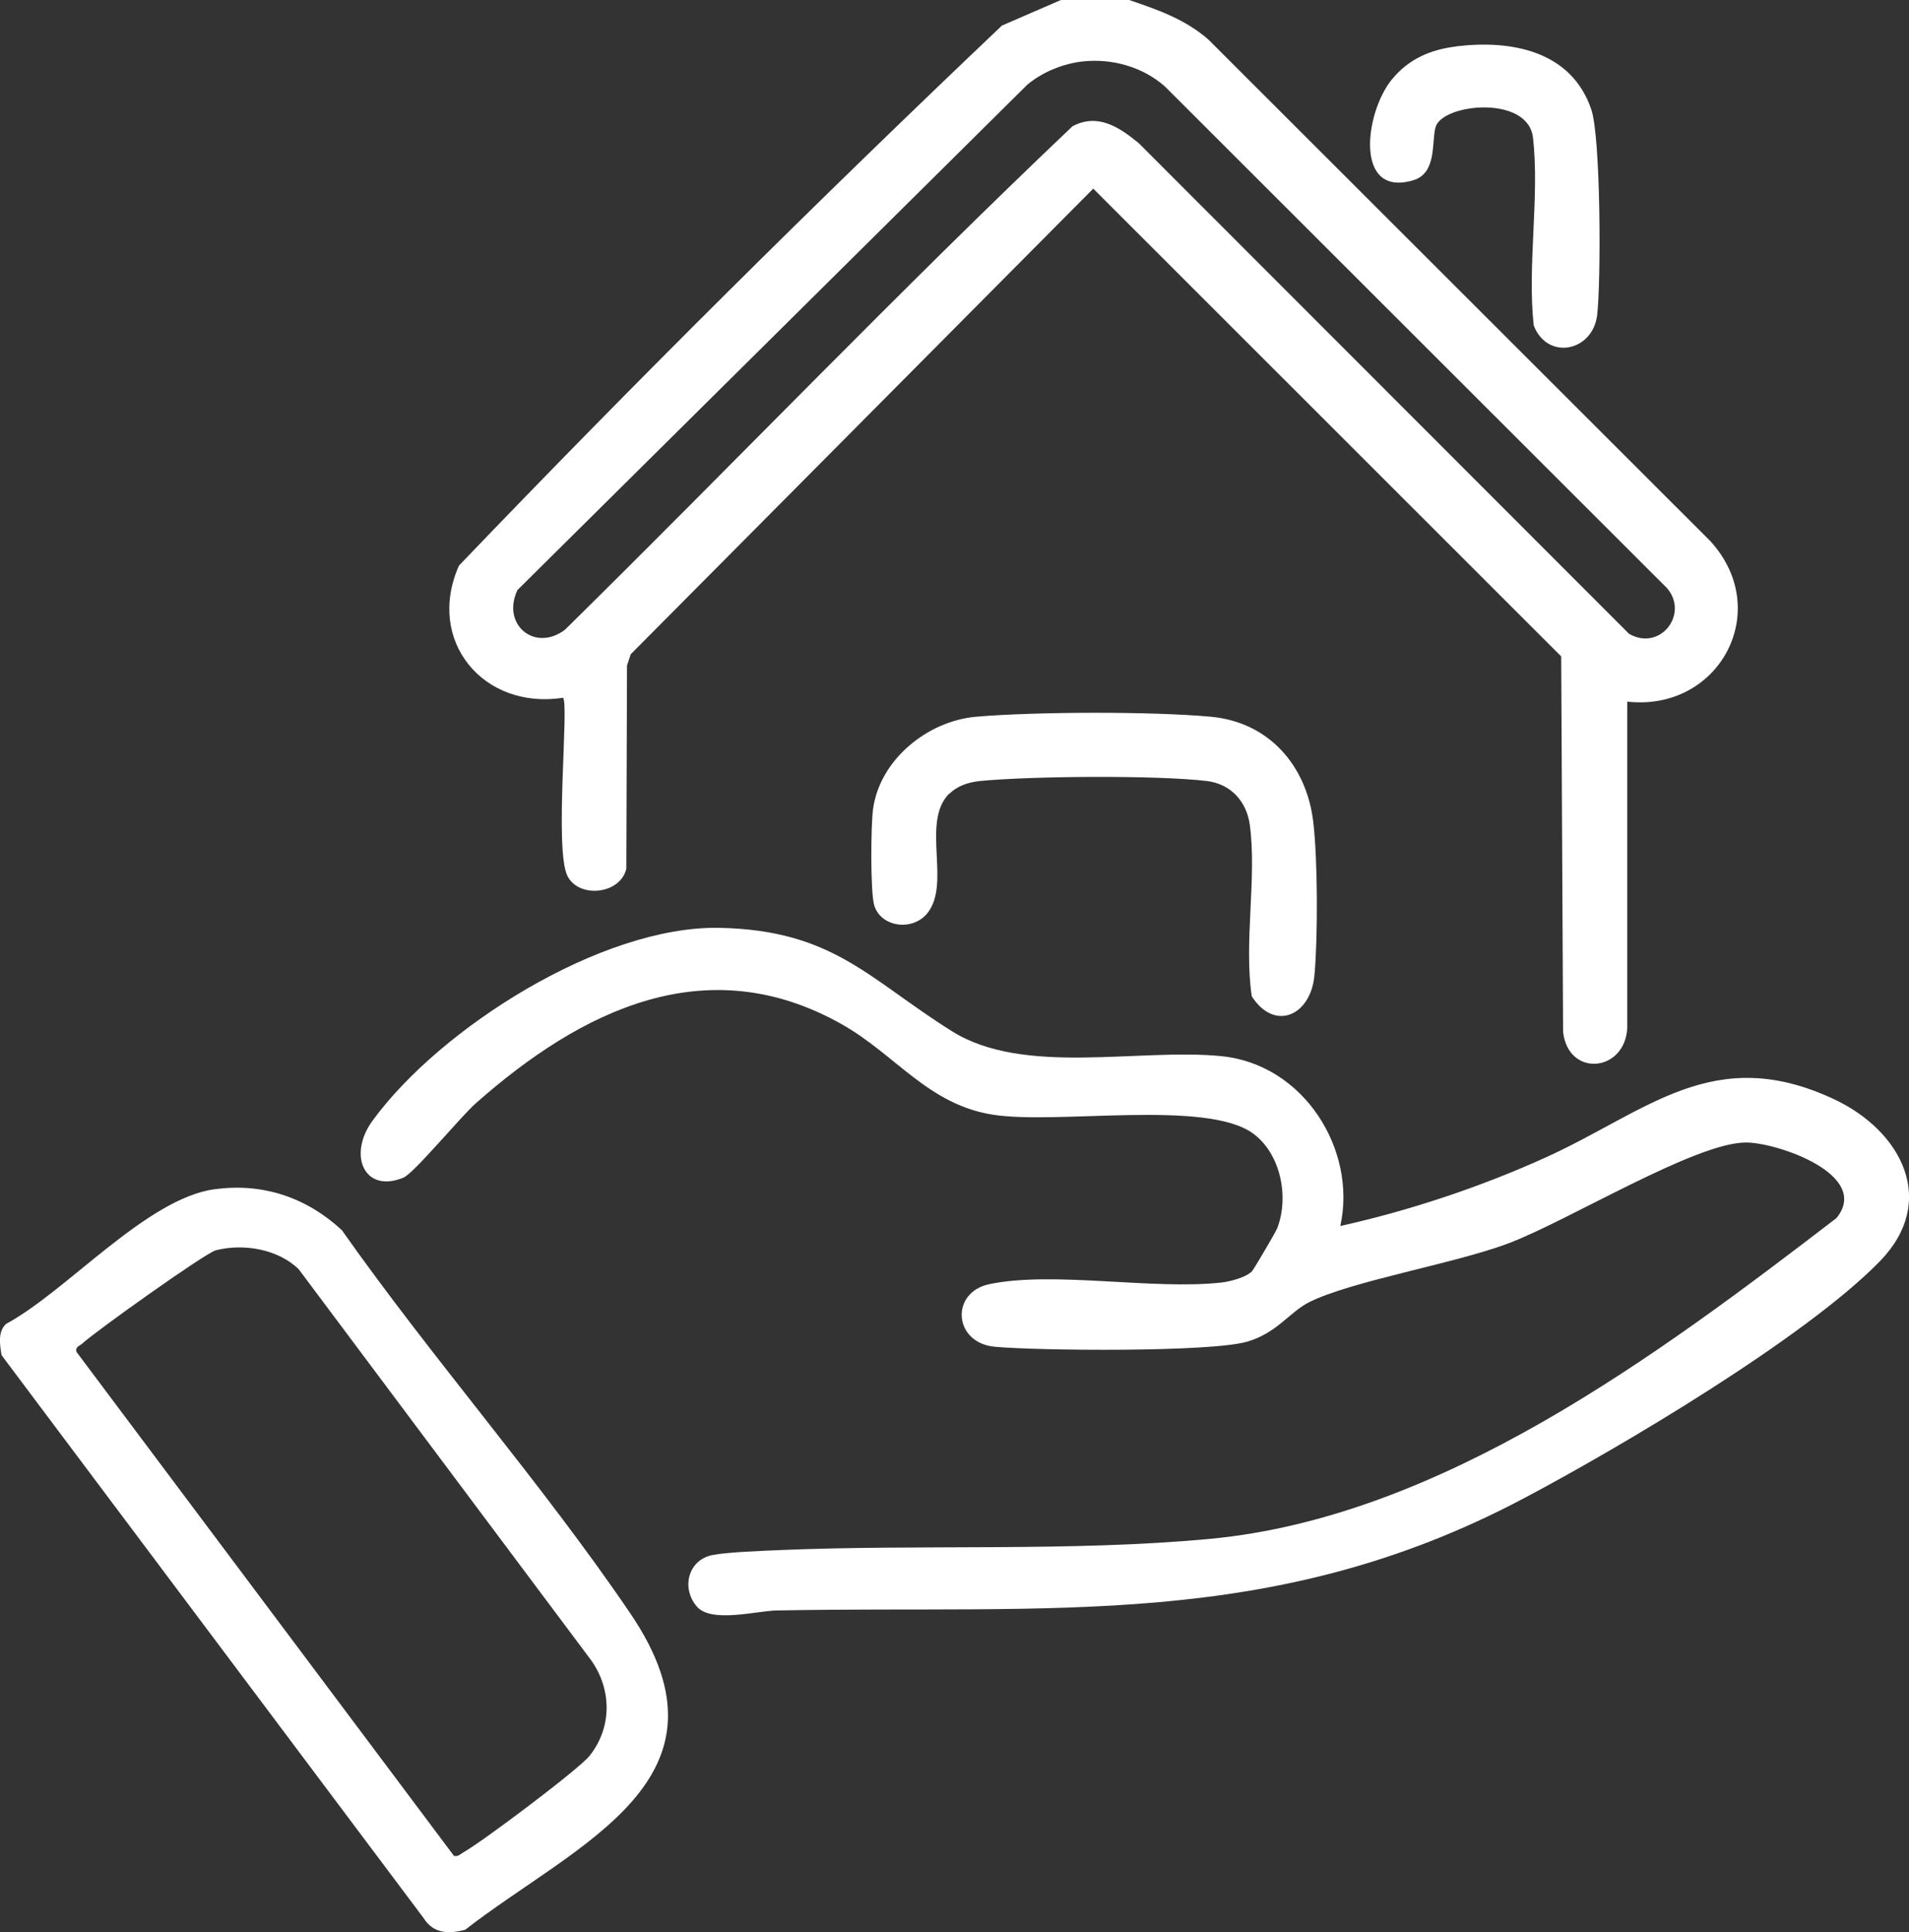
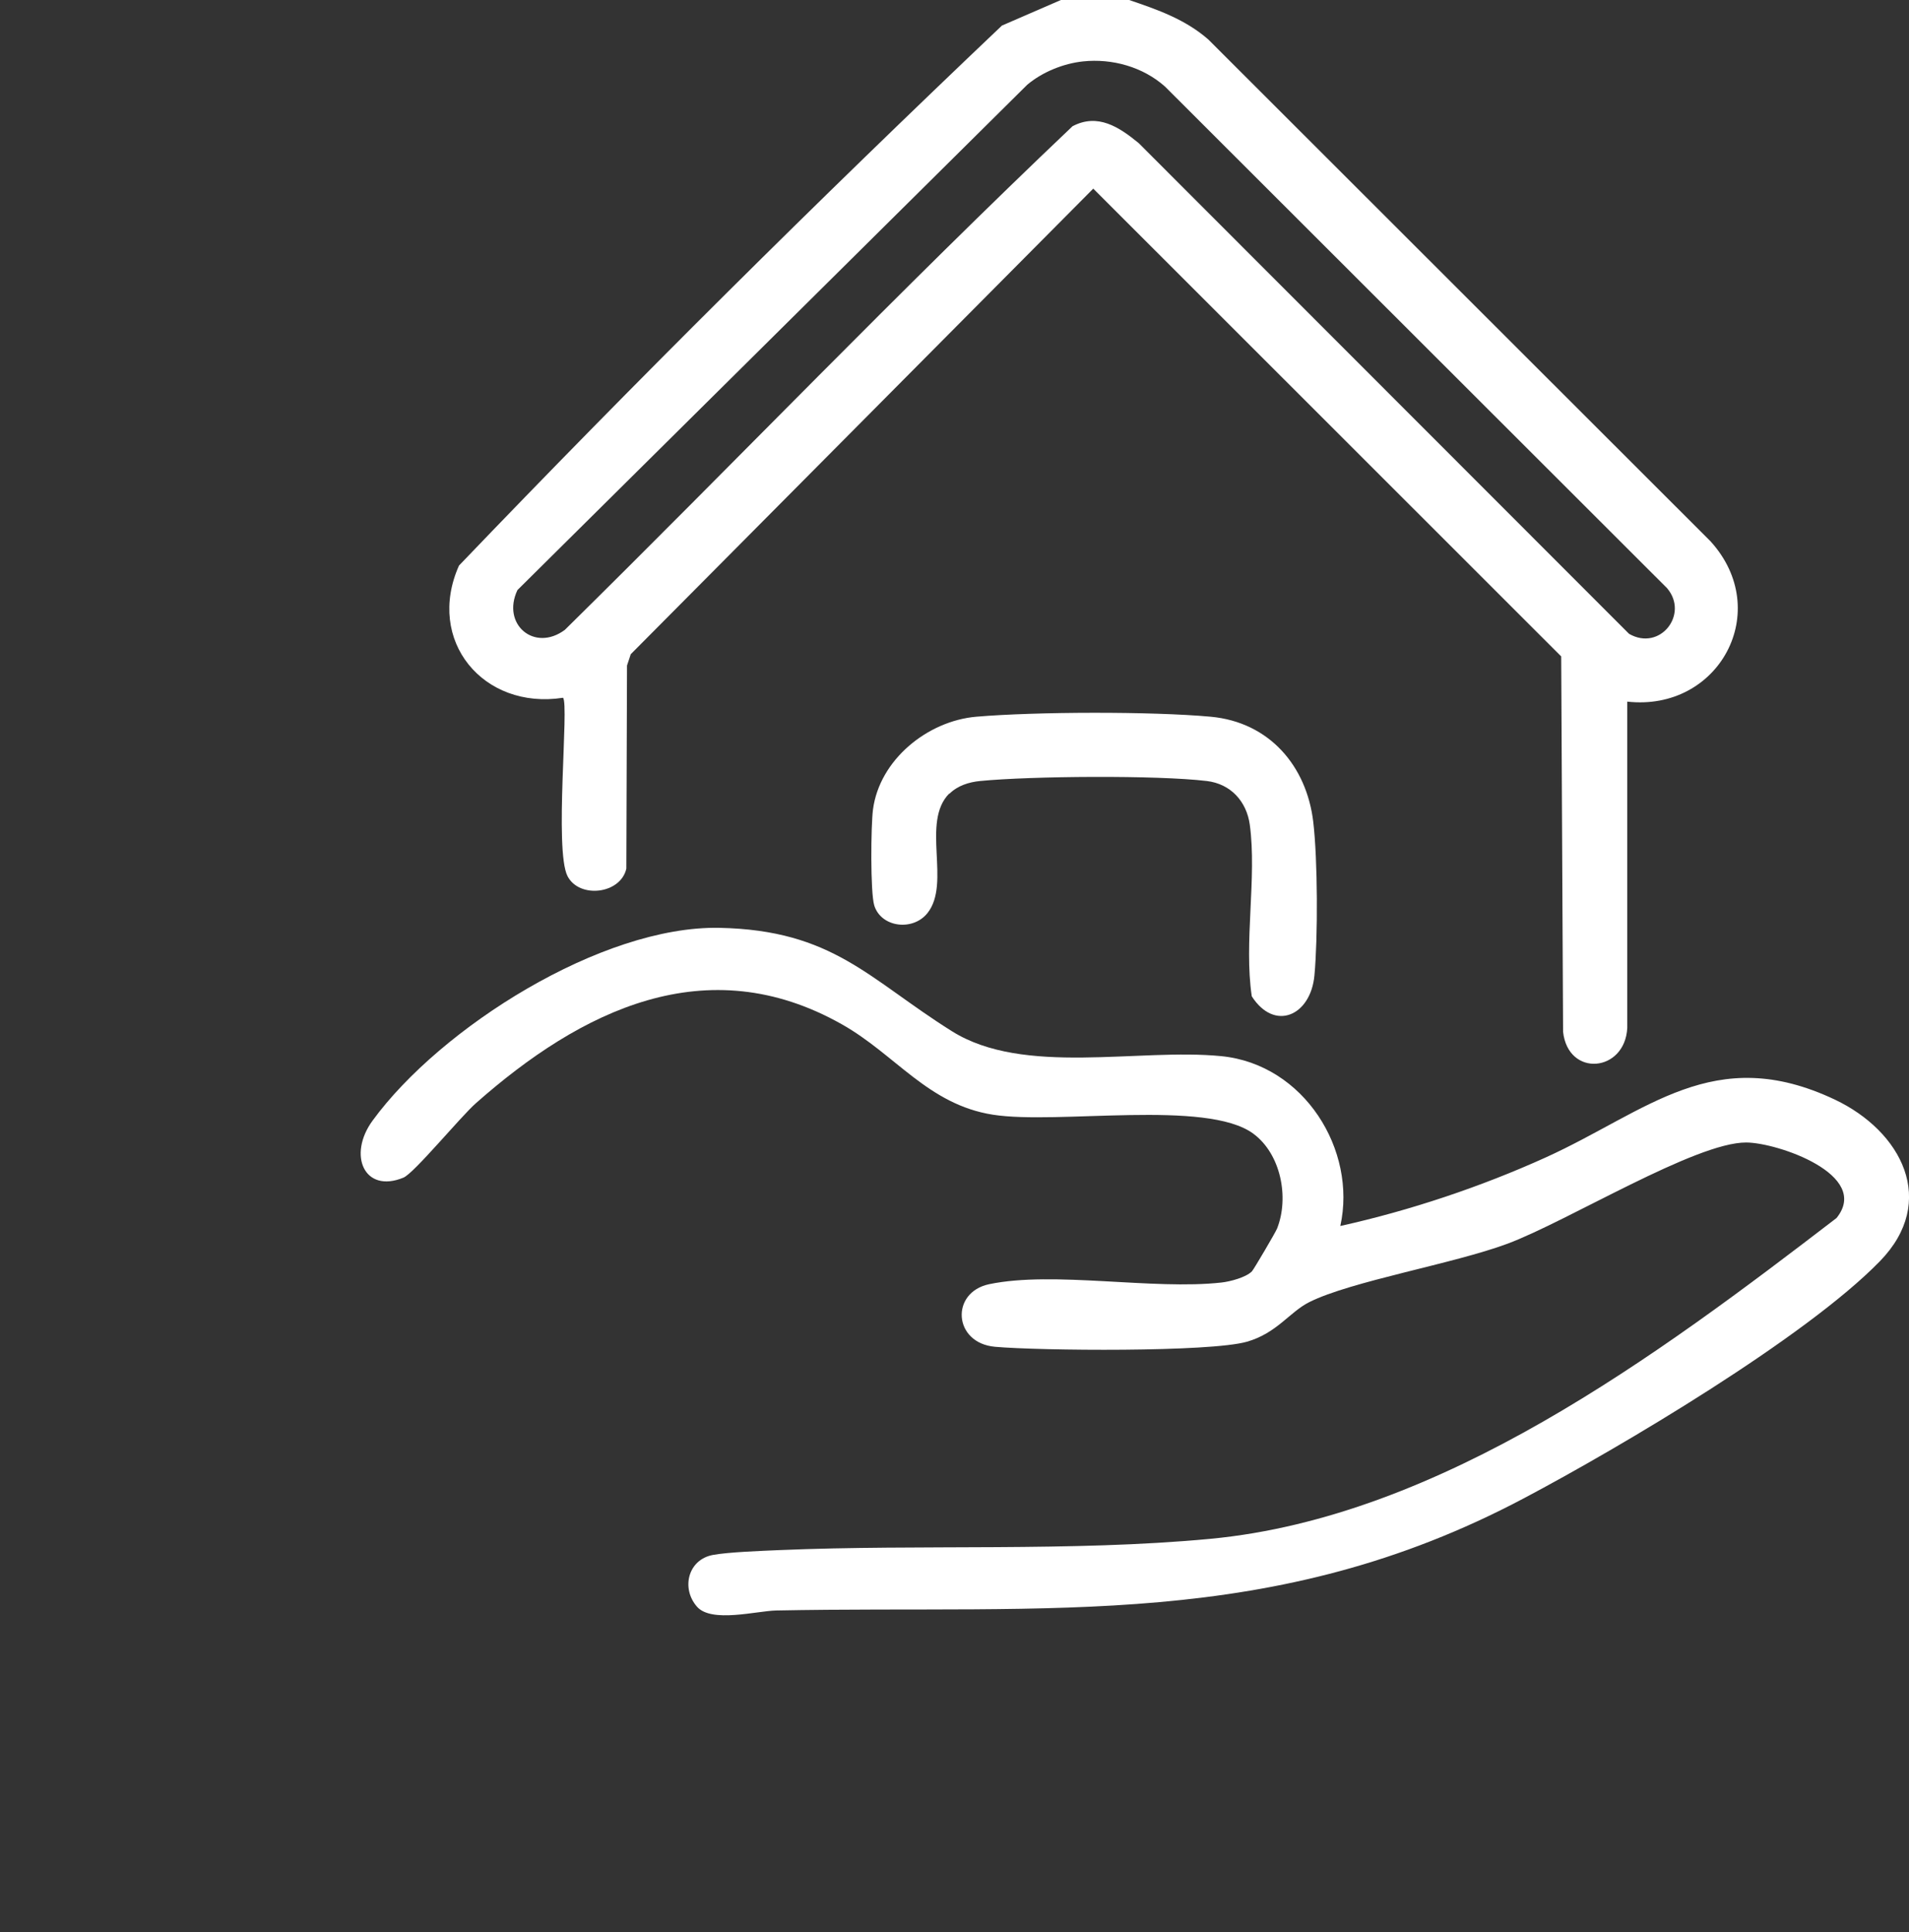
<svg xmlns="http://www.w3.org/2000/svg" width="83" height="84" viewBox="0 0 83 84" fill="none">
  <rect x="0" y="0" width="83" height="84" fill="#333333" stroke="none" />
  <g clip-path="url(#clip0_1_41)">
    <path d="M41.275 34.496C40.032 35.738 41.361 38.398 40.325 39.697C39.687 40.497 38.311 40.32 38.013 39.371C37.836 38.805 37.865 35.882 37.956 35.196C38.239 33.034 40.325 31.342 42.45 31.16C45.025 30.94 50.071 30.925 52.636 31.16C55.202 31.395 56.809 33.317 57.097 35.723C57.293 37.363 57.303 40.756 57.149 42.41C56.986 44.159 55.418 44.864 54.425 43.316C54.075 40.962 54.651 38.163 54.339 35.858C54.2 34.841 53.509 34.079 52.468 33.955C50.301 33.696 44.833 33.739 42.613 33.955C42.128 34.003 41.634 34.156 41.279 34.511L41.275 34.496Z" fill="white" />
-     <path d="M63.331 2.013C65.734 1.726 68.324 2.219 69.187 4.76C69.6 5.977 69.614 12.223 69.442 13.694C69.25 15.295 67.274 15.683 66.684 14.149C66.396 11.556 66.948 8.517 66.65 5.982C66.434 4.117 62.708 4.501 62.416 5.527C62.233 6.169 62.487 7.525 61.447 7.837C58.862 8.604 59.346 4.884 60.511 3.461C61.245 2.56 62.2 2.152 63.331 2.018V2.013Z" fill="white" />
    <path d="M49.092 3.241e-05C50.334 0.422 51.533 0.839 52.54 1.721L74.367 23.53C77.125 26.559 74.741 30.949 70.751 30.504V44.691C70.65 46.623 68.18 46.848 67.96 44.859L67.878 28.538L47.533 8.201L27.424 28.443L27.261 28.936L27.232 37.765C26.982 38.877 25.184 39.079 24.675 38.091C24.09 36.95 24.752 30.609 24.479 30.336C21.007 30.873 18.503 27.848 19.956 24.589C27.601 16.608 35.543 8.728 43.562 1.112L46.138 -0.005H49.092V3.241e-05ZM47.087 2.67C46.234 2.761 45.322 3.13 44.661 3.686L22.498 25.653C21.793 27.144 23.237 28.366 24.56 27.383C31.942 20.112 39.131 12.606 46.632 5.488C47.735 4.908 48.66 5.527 49.509 6.222L70.828 27.556C72.171 28.332 73.446 26.707 72.482 25.572L50.656 3.767C49.692 2.905 48.349 2.536 47.087 2.67Z" fill="white" />
    <path d="M58.281 53.3C61.303 52.629 64.387 51.598 67.202 50.323C71.619 48.32 74.511 45.315 79.777 47.807C82.669 49.178 84.281 52.226 81.729 54.839C78.501 58.151 70.487 62.901 66.267 65.134C55.356 70.915 45.735 69.779 33.74 70.018C32.896 70.038 30.934 70.57 30.306 69.855C29.606 69.06 29.908 67.804 30.997 67.603C31.663 67.478 33.145 67.425 33.903 67.392C40.023 67.133 46.569 67.473 52.617 66.903C62.67 65.954 72.094 58.903 79.849 52.955C81.365 51.076 77.283 49.676 75.921 49.672C73.715 49.662 68.175 53.089 65.543 54.072C63.173 54.953 58.751 55.697 56.924 56.612C56.066 57.043 55.519 57.959 54.214 58.333C52.608 58.793 45.193 58.726 43.26 58.553C41.442 58.39 41.313 56.185 43.011 55.831C45.812 55.246 50.118 56.094 53.111 55.759C53.49 55.716 54.166 55.538 54.43 55.275C54.507 55.198 55.456 53.583 55.524 53.415C56.061 52.059 55.687 50.17 54.492 49.288C52.459 47.788 45.994 48.905 43.174 48.464C40.354 48.023 38.939 45.851 36.603 44.533C30.714 41.207 25.251 43.934 20.695 47.96C20.019 48.555 18.004 51.009 17.539 51.2C15.841 51.9 15.103 50.218 16.201 48.718C19.151 44.677 26.167 40.239 31.28 40.339C36.224 40.44 37.759 42.558 41.39 44.835C44.517 46.796 49.505 45.559 53.106 45.918C56.708 46.278 59.001 50.007 58.276 53.295L58.281 53.3Z" fill="white" />
-     <path d="M9.343 51.704C11.438 51.416 13.333 52.068 14.863 53.482C18.824 59.109 23.553 64.468 27.404 70.143C32.32 77.381 25.069 80.132 20.225 83.899C19.491 84.091 18.844 84.067 18.417 83.391L0.067 58.917C-0.005 58.467 -0.106 57.887 0.269 57.556C2.94 56.109 6.364 52.106 9.343 51.699V51.704ZM19.726 80.683C19.913 80.736 20.009 80.611 20.143 80.535C20.916 80.113 25.15 76.935 25.63 76.341C26.618 75.104 26.604 73.445 25.697 72.175L12.992 55.188C12.1 54.306 10.58 54.048 9.381 54.359C8.921 54.479 4.12 57.906 3.587 58.405C3.472 58.515 3.261 58.548 3.324 58.774L19.731 80.678L19.726 80.683Z" fill="white" />
  </g>
  <defs>
    <clipPath id="clip0_1_41">
      <rect width="83" height="84" fill="white" />
    </clipPath>
  </defs>
</svg>